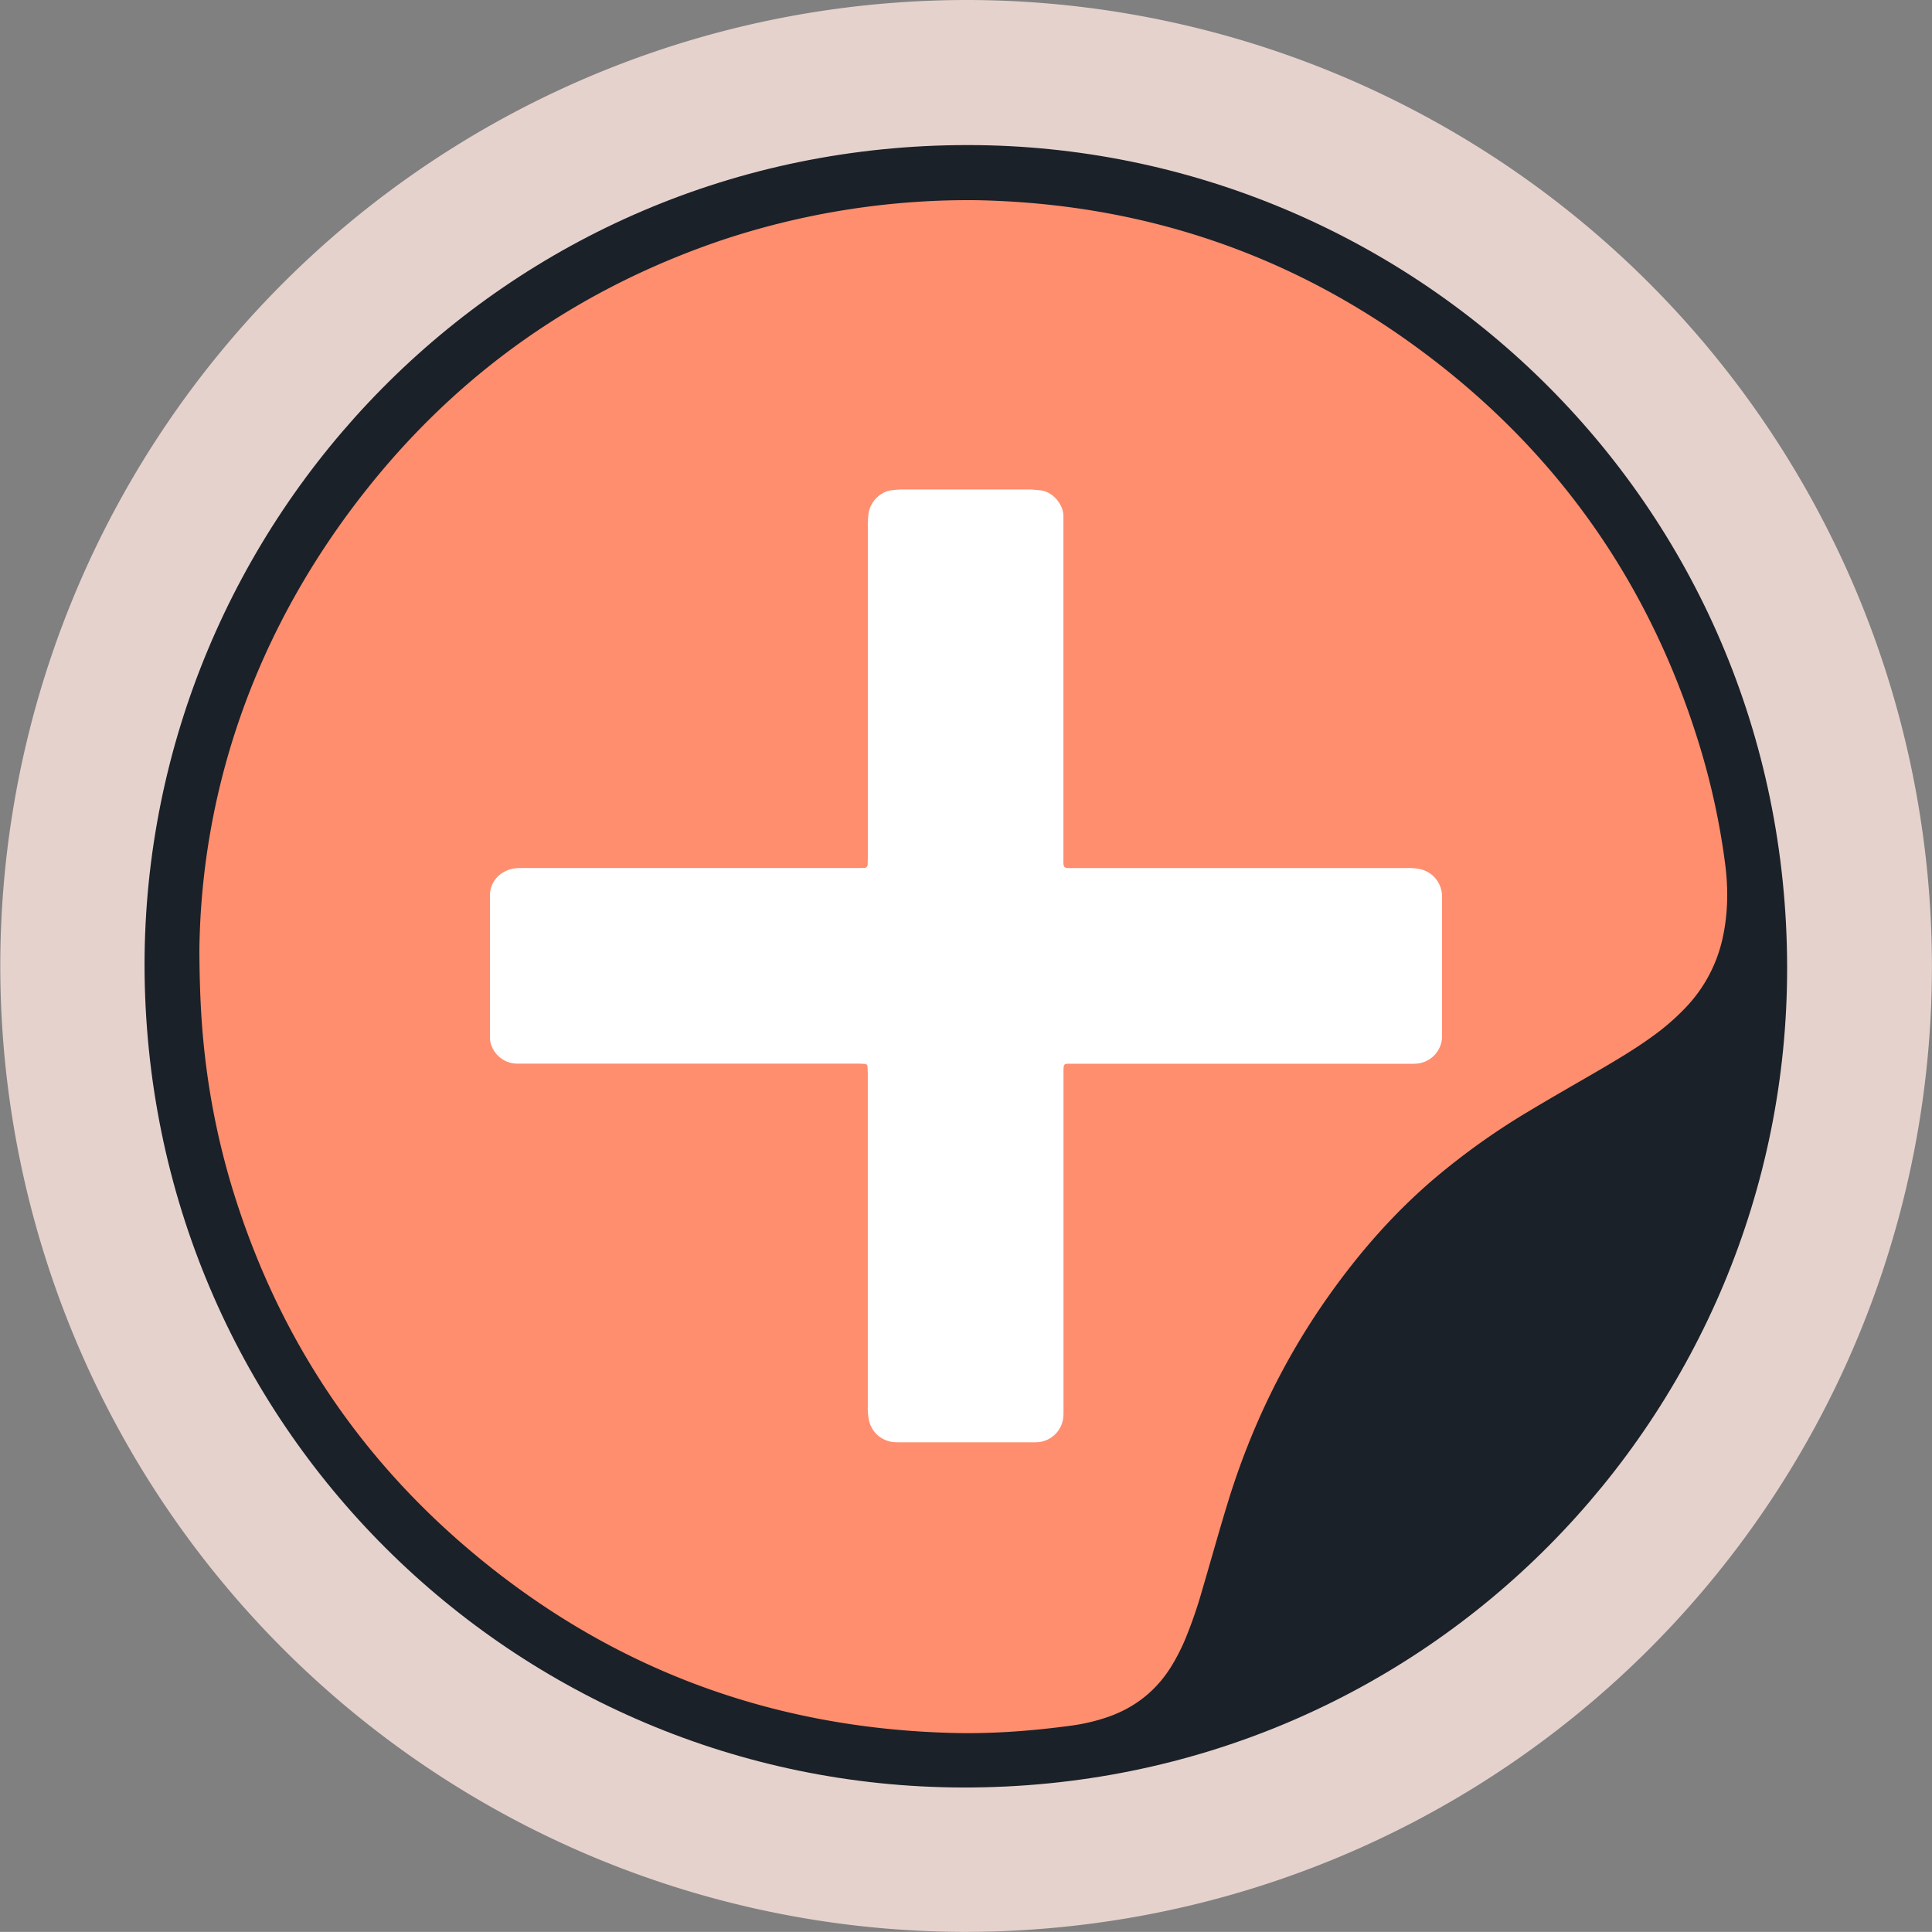
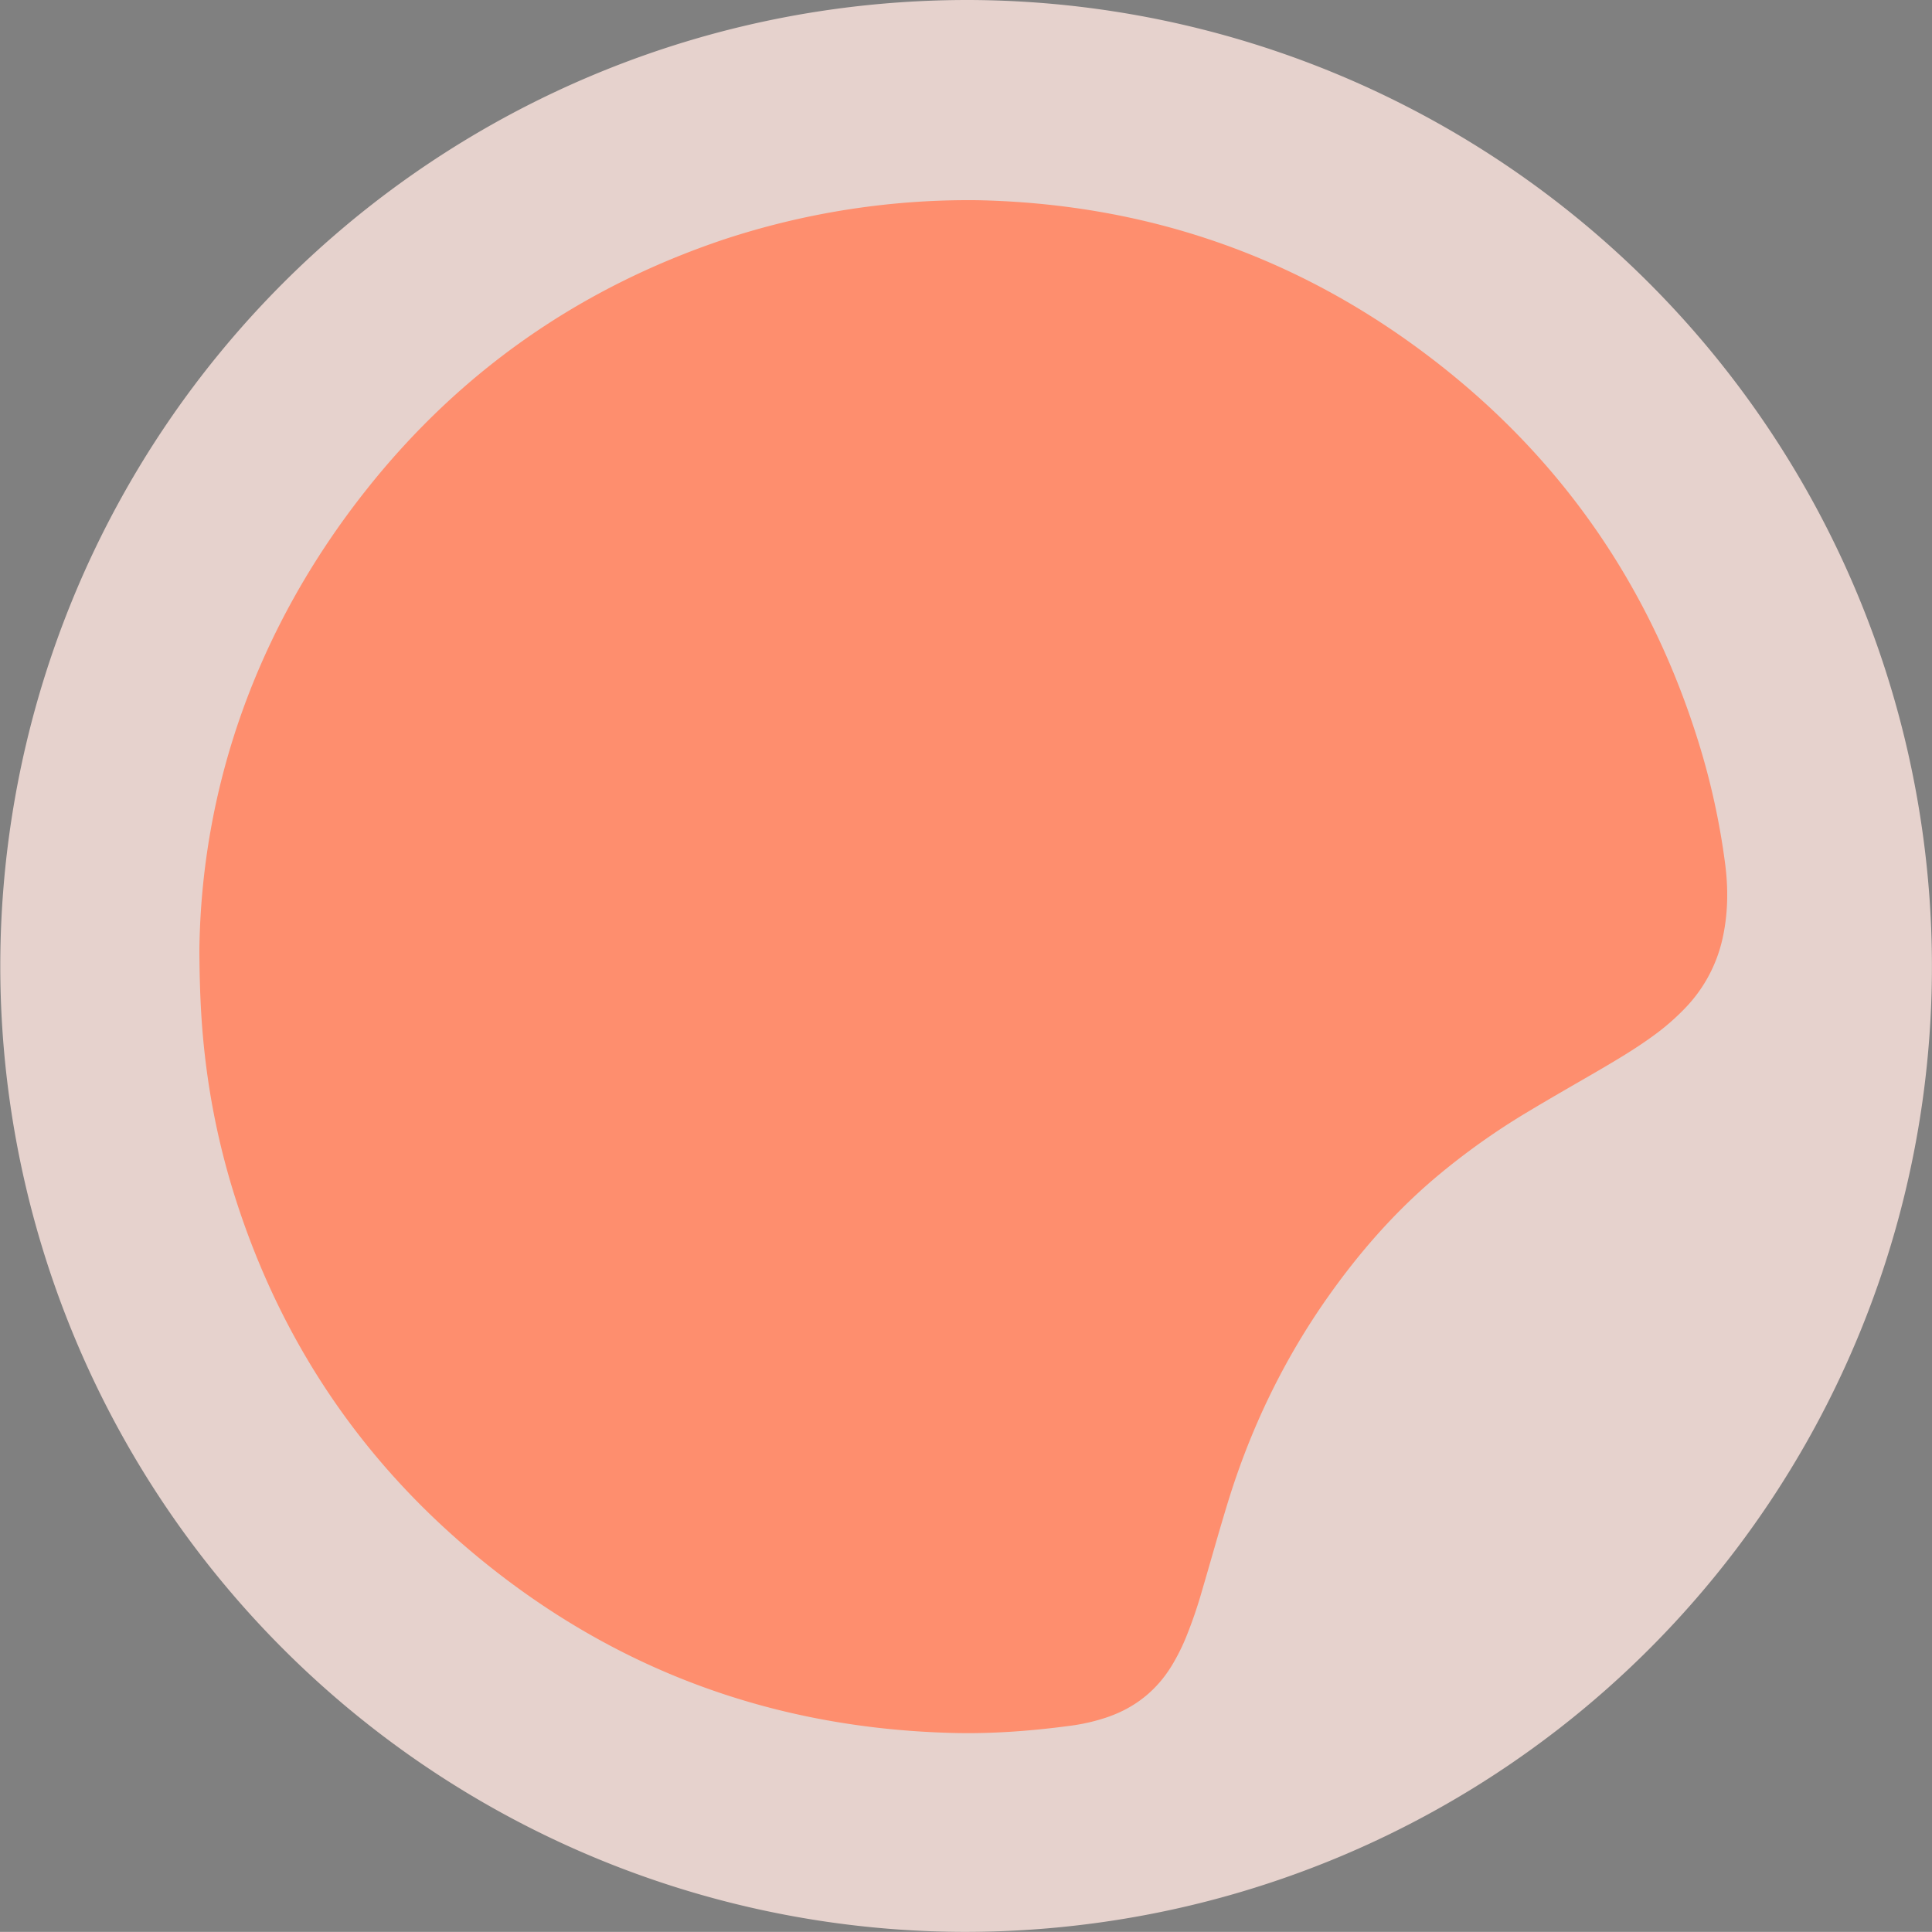
<svg xmlns="http://www.w3.org/2000/svg" viewBox="0 0 1406.59 1406.51">
  <rect x="0" y="0" width="1406.59" height="1406.51" fill="#808080" stroke="none" />
  <defs>
    <style>.cls-1{fill:#e6d2cd;}.cls-2{fill:#1a2129;}.cls-3{fill:#fe8e6e;}.cls-4{fill:#fff;}</style>
  </defs>
  <g id="Ebene_2" data-name="Ebene 2">
    <g id="Illu">
      <path class="cls-1" d="M1399.88,607.14A703.28,703.28,0,0,0,704.05,0a712.32,712.32,0,0,0-96.87,6.67,703.23,703.23,0,0,0,95.36,1399.84,710.61,710.61,0,0,0,96.87-6.67,702.7,702.7,0,0,0,600.47-792.7Z" />
-       <path class="cls-2" d="M105.23,702.37c.23-322.33,260.5-597,599.64-596.75,320.64.24,595.89,258,596.25,598.72.34,324.68-261.77,598-600.54,597.05C375.48,1300.48,105.62,1038,105.23,702.37Z" />
      <path class="cls-3" d="M145.16,691.2c1.57-117.75,41.36-233.44,121.52-334.58C335.22,270.13,422.32,209.52,527,174.34a568.29,568.29,0,0,1,184-28.59c121,2.39,230.35,39.28,327,112,96.89,72.82,163.1,167.66,198.91,283.57a527.47,527.47,0,0,1,19,87c2.43,18.38,2.25,36.74-1.82,55a105.88,105.88,0,0,1-26.1,49.45,170.06,170.06,0,0,1-25.6,22.25c-12.61,9.12-26,17-39.41,24.86-16.7,9.7-33.47,19.26-50,29.19a511.1,511.1,0,0,0-68.79,49.06c-29.42,25.06-54.61,53.91-76.9,85.41-32.6,46.07-56.76,96.25-73.31,150.12-6.51,21.2-12.43,42.59-18.69,63.87a333,333,0,0,1-11.85,34.61,149.25,149.25,0,0,1-10.49,20.78c-11,17.91-26.5,30.21-46.33,37.12a140.45,140.45,0,0,1-27.84,6.46c-28.43,3.78-57,5.92-85.67,5.16-134.18-3.52-252.7-48.53-354.53-135.94-82.28-70.64-138.66-158.54-170-262.41a546.16,546.16,0,0,1-18.4-86.49C147,752.08,145.3,727.3,145.16,691.2Z" />
-       <path class="cls-4" d="M904,774.44H783.43c-2,0-4,0-6,0-2.45.12-3,.69-3.1,3.33-.1,2.22-.05,4.44-.05,6.66q0,119.57,0,239.12c0,2.44.06,4.89-.08,7.32a20.2,20.2,0,0,1-18.77,19.13c-1.54.12-3.11.06-4.66.06H655.52c-3.33,0-6.63,0-9.84-1.24a20,20,0,0,1-12.88-14.18,39.88,39.88,0,0,1-1-10.57q0-50.63,0-101.24,0-69.95,0-139.88c0-2.21-.09-4.43-.26-6.63a1.81,1.81,0,0,0-1.72-1.72c-1.76-.14-3.54-.21-5.31-.22H382.74c-2.22,0-4.44,0-6.66,0-11.79-.39-19.47-10.44-19.37-19.1,0-1.78,0-3.55,0-5.33q0-46.62,0-93.25c0-1.33.06-2.67,0-4-.43-10.34,7.5-19.9,20-20.68,2.21-.14,4.44-.06,6.66-.06H622.45c2.22,0,4.44,0,6.65-.1a2.38,2.38,0,0,0,2.6-2.43c.1-2.44.12-4.88.12-7.32q0-119.57,0-239.12a56.25,56.25,0,0,1,.67-9.94c1.56-8.84,9.58-15.4,16.58-16.1,2.42-.24,4.85-.56,7.28-.57q46.62,0,93.25,0c2.64,0,5.29.42,7.94.63,7.82.6,16.66,9.24,16.68,18.87,0,2.44,0,4.88,0,7.32q0,119.89,0,239.79c0,9.89-.86,9,8.93,9q120.56,0,241.12,0a38.77,38.77,0,0,1,10.56,1,20.35,20.35,0,0,1,15,18.33c.1,1.77.06,3.55.06,5.32v93.25c0,1.78,0,3.56,0,5.33a20.13,20.13,0,0,1-19.35,19.2c-2.22.12-4.44.06-6.66.06Z" />
    </g>
  </g>
</svg>